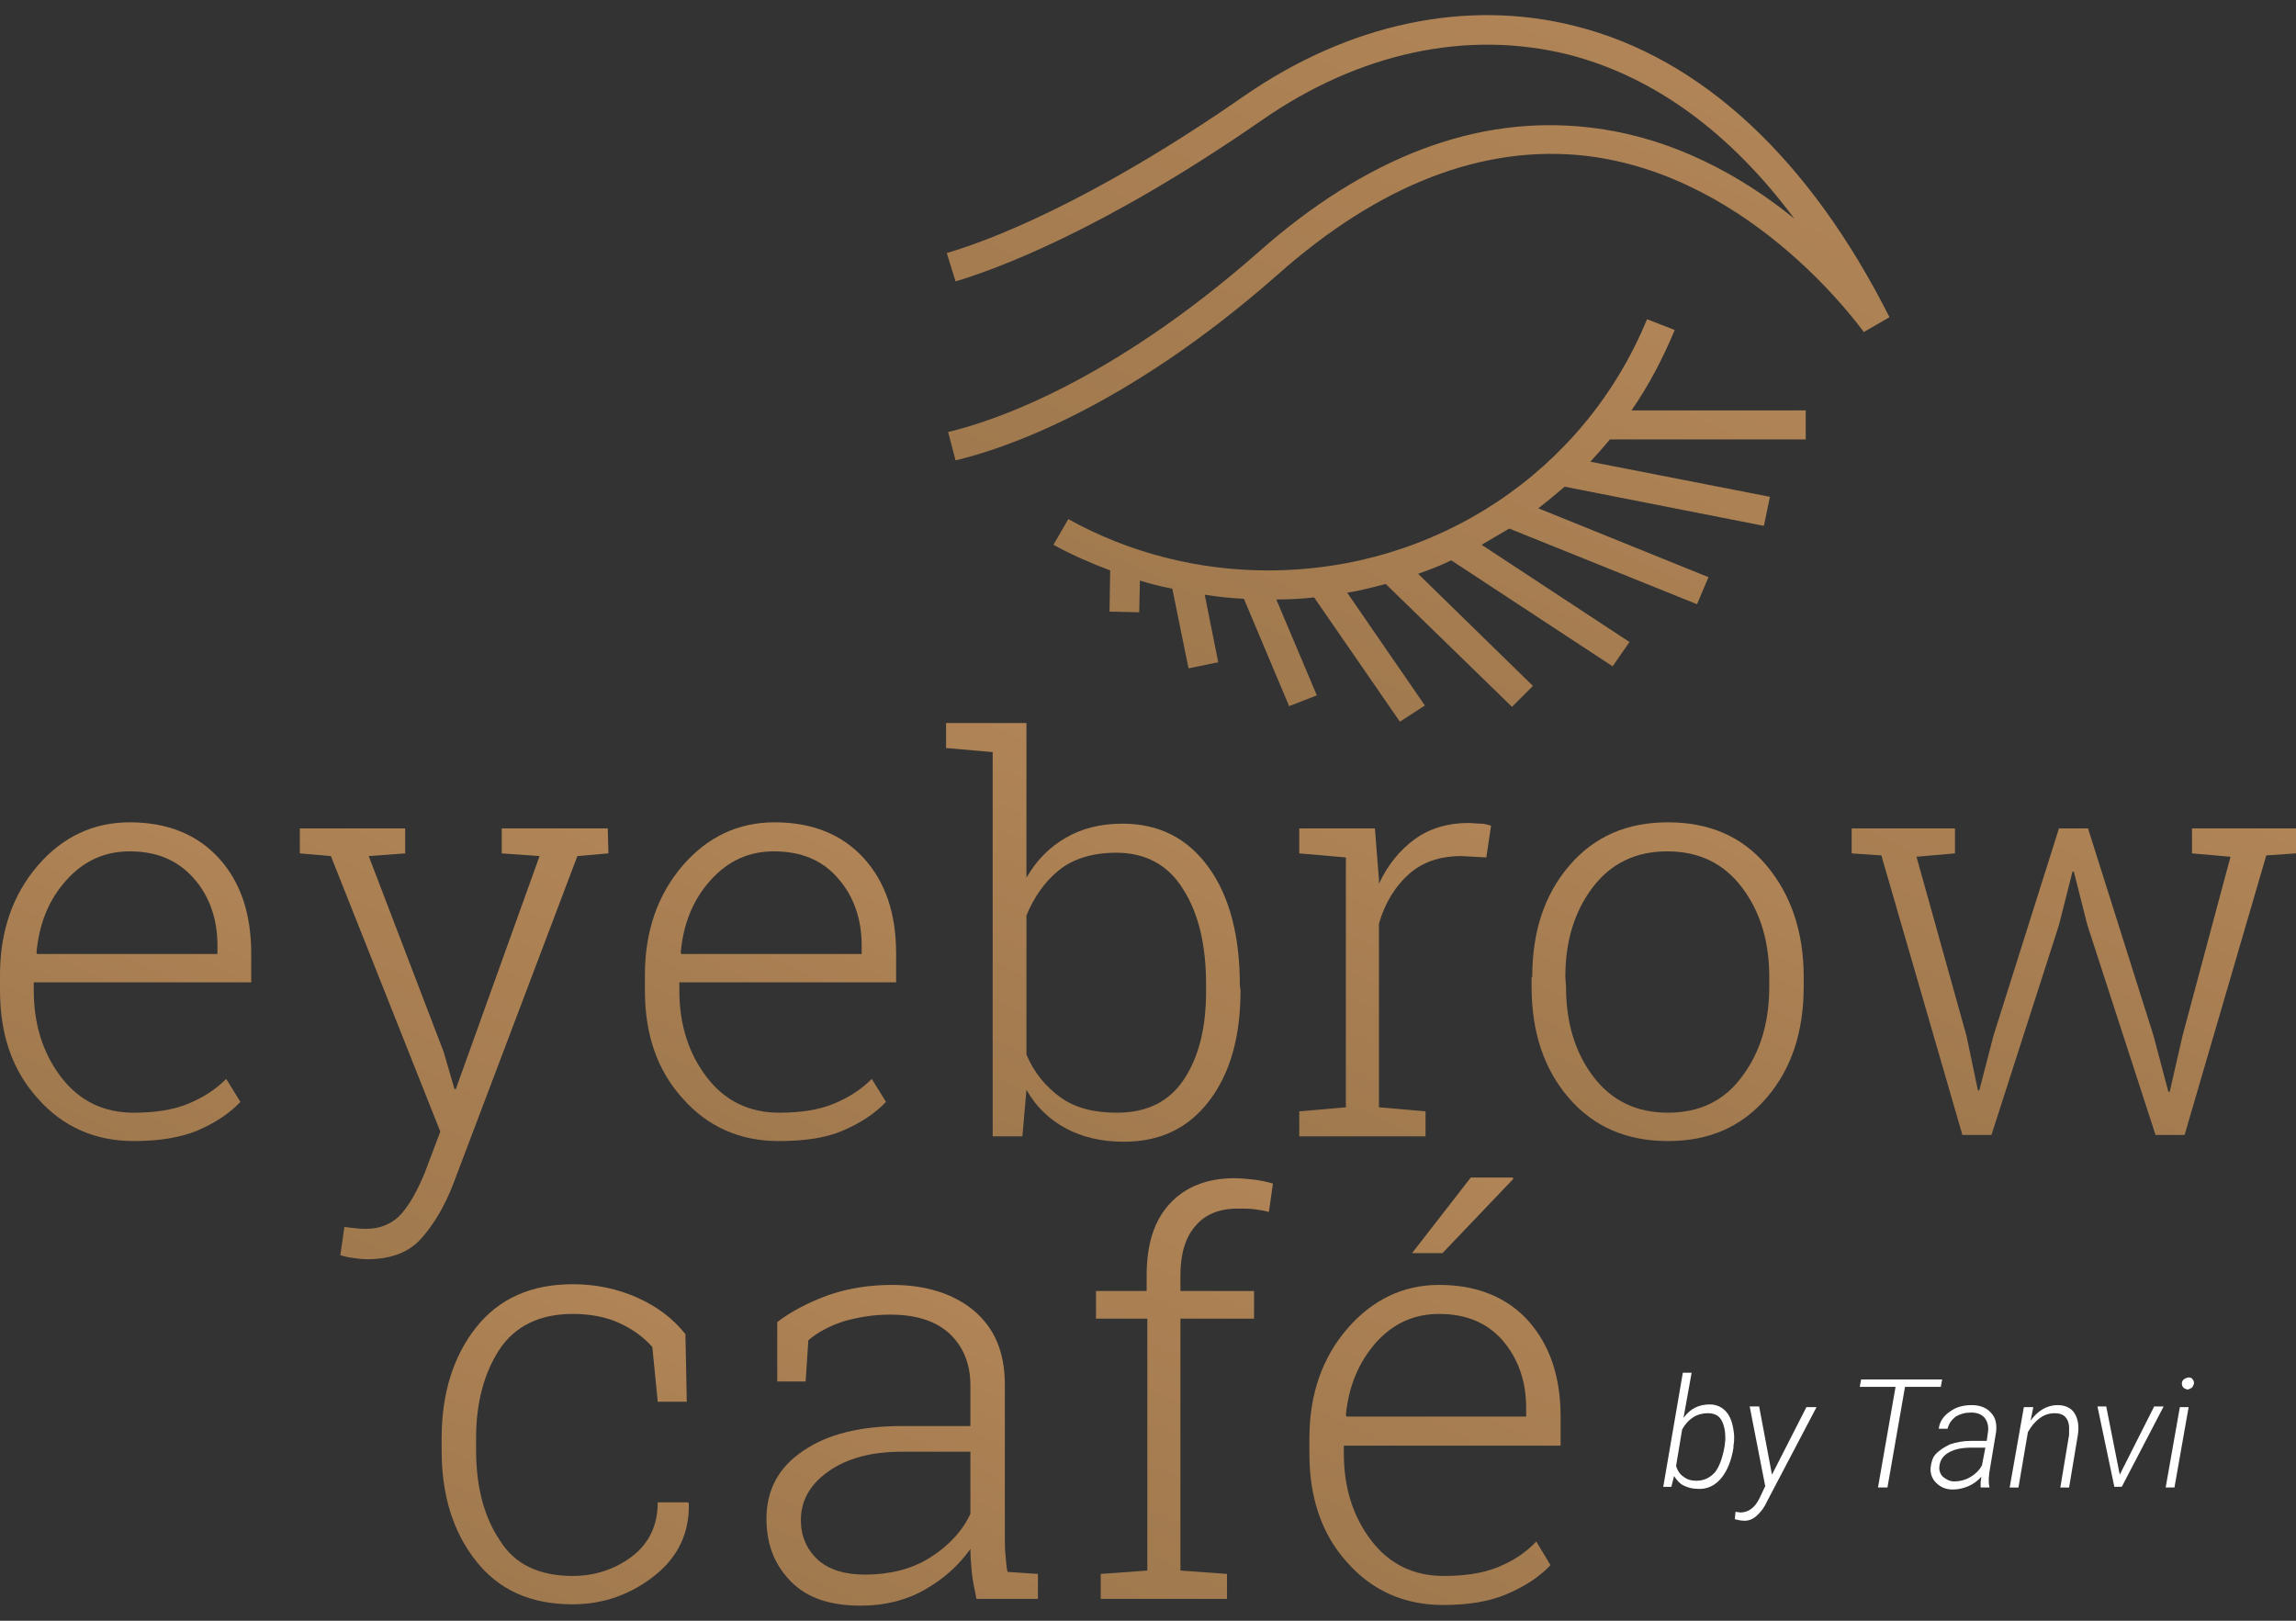
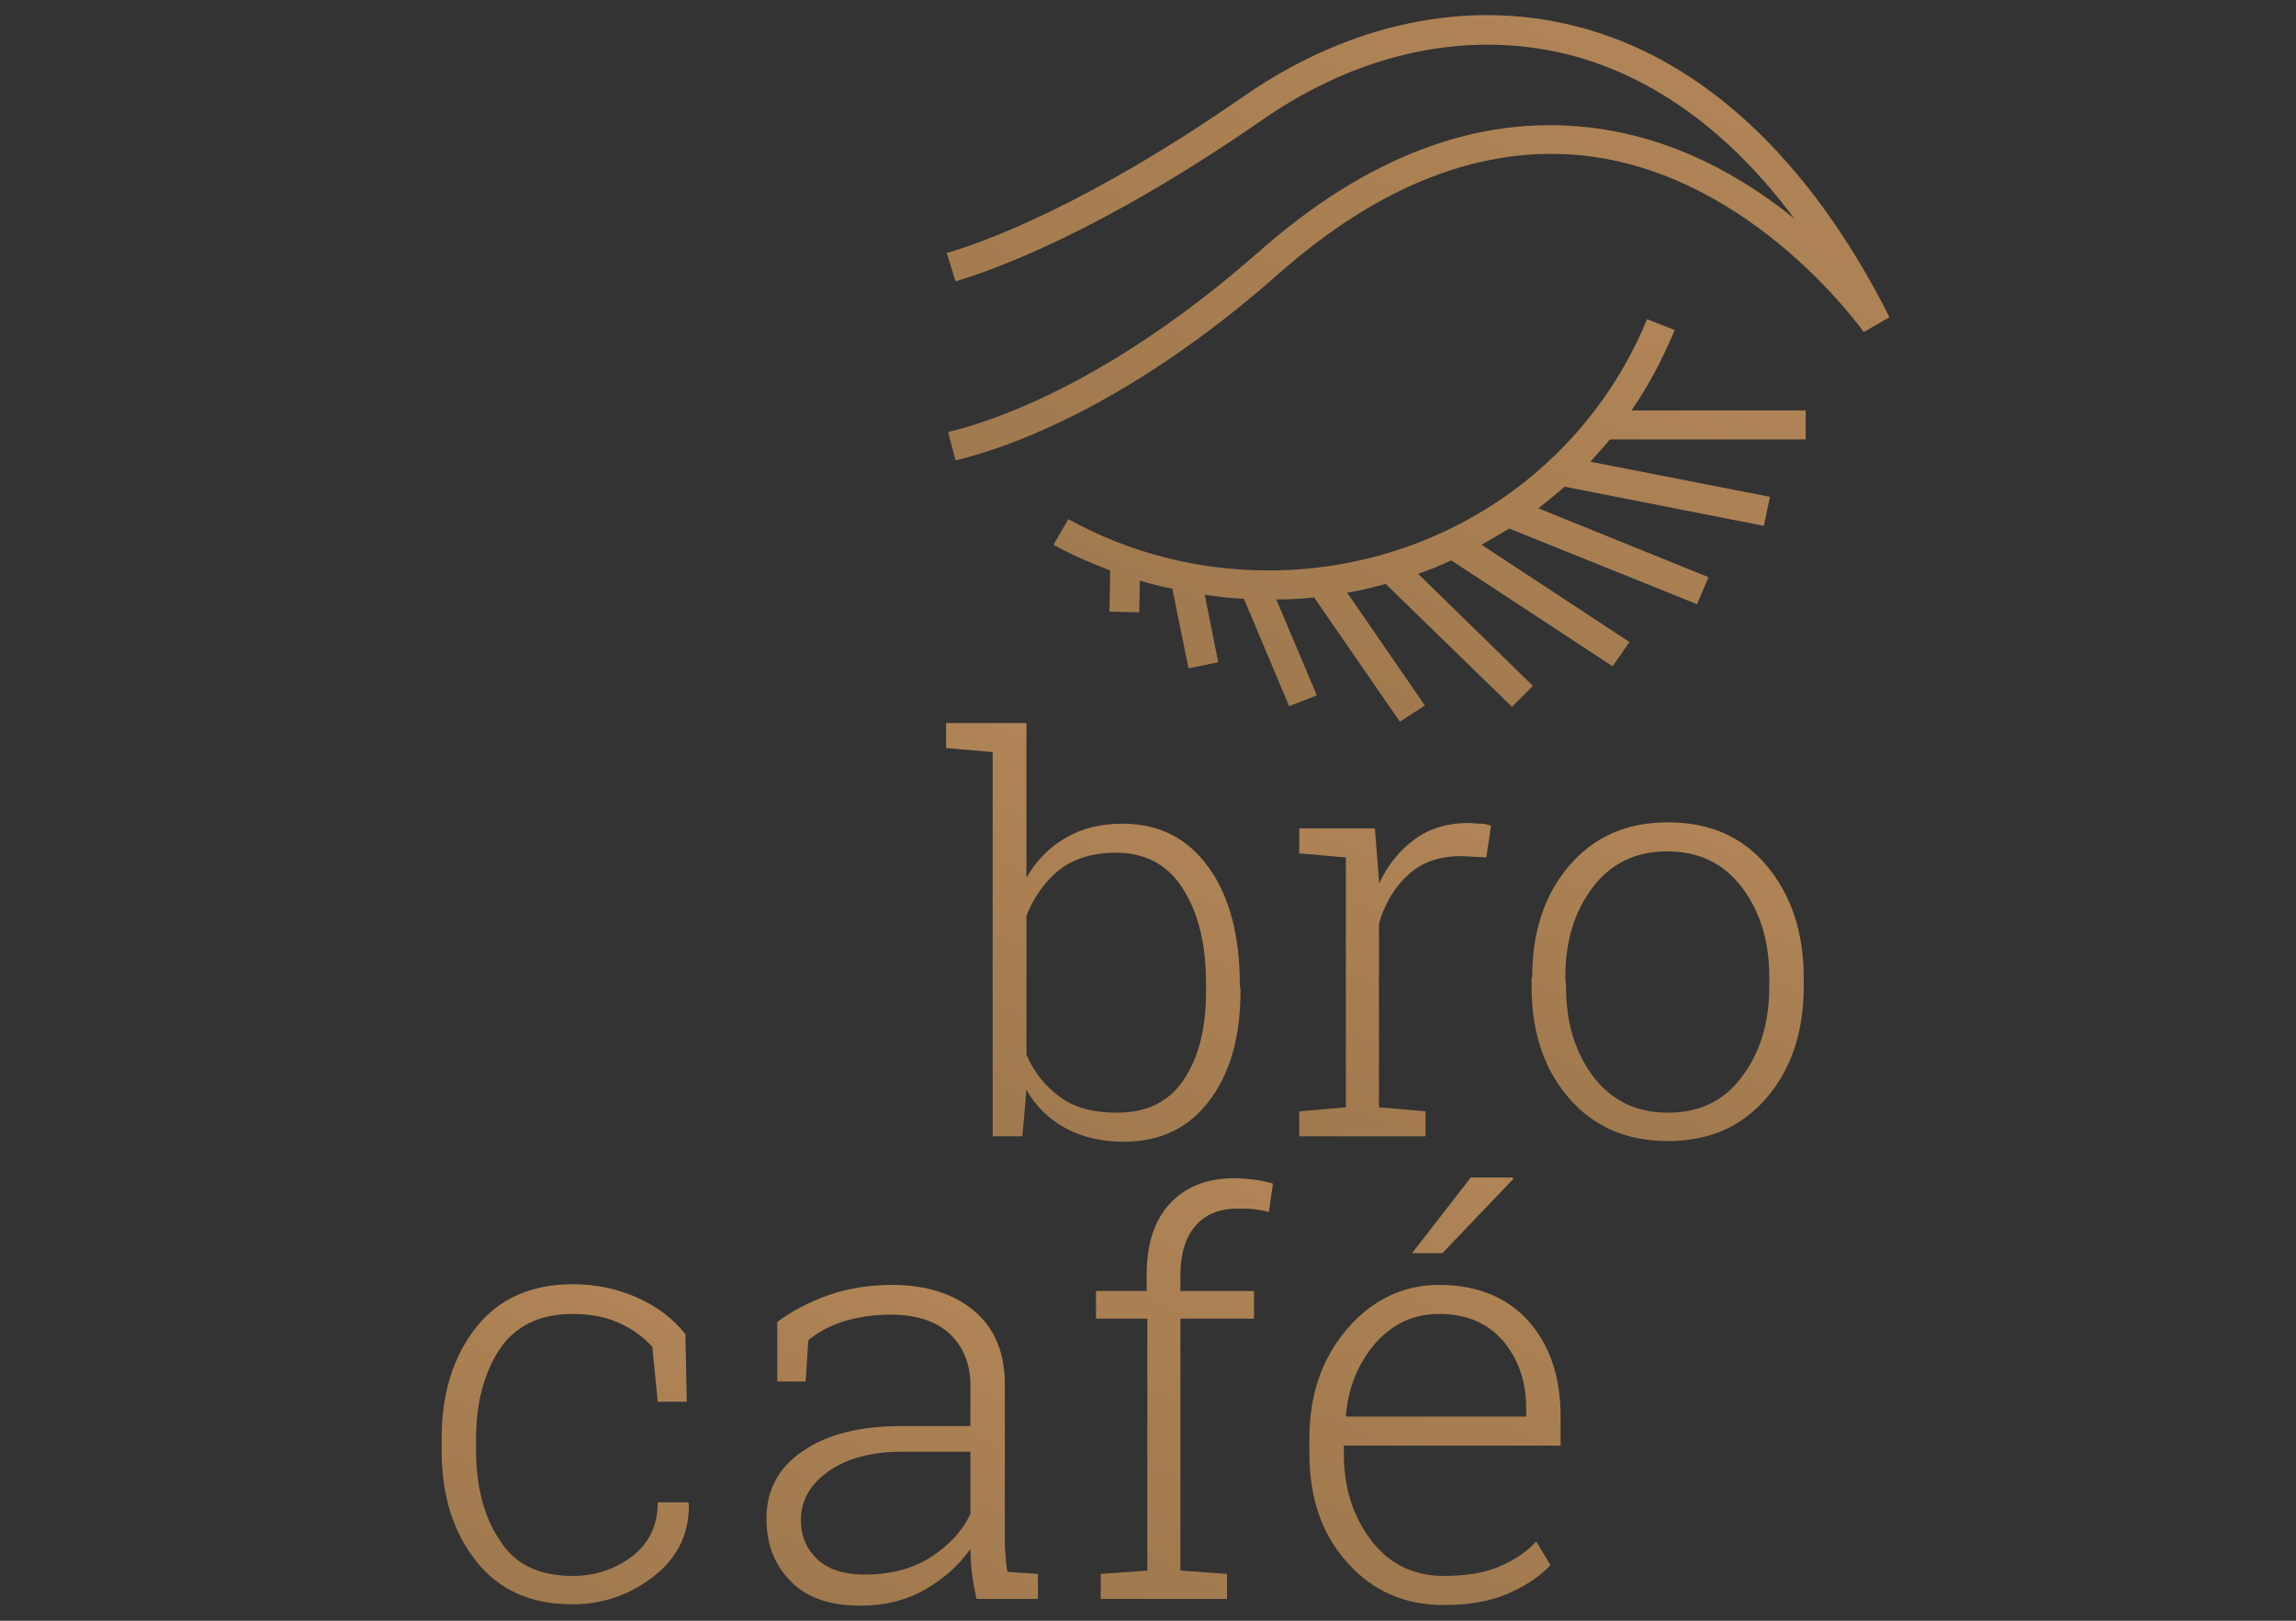
<svg xmlns="http://www.w3.org/2000/svg" id="Ebene_1" x="0px" y="0px" viewBox="0 0 340 240" style="enable-background:new 0 0 340 240;" xml:space="preserve">
  <rect x="0" y="0" width="340" height="240" fill="#333333" stroke="none" />
  <style type="text/css">
	.st0{fill:#FFFFFF;}
	.st1{fill:url(#SVGID_1_);}
	.st2{fill:url(#SVGID_2_);}
	.st3{fill:url(#SVGID_3_);}
	.st4{fill:url(#SVGID_4_);}
	.st5{fill:url(#SVGID_5_);}
	.st6{fill:url(#SVGID_6_);}
	.st7{fill:url(#SVGID_7_);}
	.st8{fill:url(#SVGID_8_);}
	.st9{fill:url(#SVGID_9_);}
	.st10{fill:url(#SVGID_10_);}
	.st11{fill:url(#SVGID_11_);}
	.st12{fill:url(#SVGID_12_);}
	.st13{fill:url(#SVGID_13_);}
</style>
  <g>
-     <path class="st0" d="M256.7,214.37c-0.3,1.9-0.9,3.4-1.8,4.5s-2.1,1.7-3.5,1.6c-0.8,0-1.5-0.2-2.1-0.5s-1-0.8-1.4-1.4l-0.4,1.6   h-1.2l2.9-16.9h1.3l-1.2,6.7c1-1.4,2.3-2,3.9-2c1.1,0,2,0.5,2.6,1.3s0.9,2,1,3.4c0,0.5,0,0.9-0.1,1.4L256.7,214.37z M255.4,214.07   l0.1-1c0-1.2-0.2-2.1-0.6-2.8s-1.1-1-2-1c-1.6,0-2.9,0.8-3.8,2.4l-0.9,5.4c0.2,0.7,0.6,1.3,1.1,1.6c0.5,0.4,1.1,0.6,1.9,0.6   c1.1,0,2-0.4,2.8-1.3C254.6,217.17,255.1,215.87,255.4,214.07z M262.4,218.37l5.1-10h1.5l-7.3,13.9c-0.5,1.1-1.1,1.8-1.7,2.3   s-1.3,0.7-2,0.6c-0.3,0-0.6-0.1-1.1-0.2l0.1-1.1l0.7,0.1c1.2,0,2.2-0.7,2.9-2.2l0.8-1.7l-2.3-11.8h1.4L262.4,218.37z M287.4,205.37   h-5.3l-2.6,14.9h-1.4l2.6-14.9h-5.3l0.2-1.1h12L287.4,205.37z M293.3,220.27c0-0.3,0-0.6,0-0.8l0.1-0.8c-0.5,0.6-1.2,1.1-1.9,1.4   c-0.7,0.3-1.5,0.5-2.3,0.5c-1,0-1.8-0.3-2.5-1c-0.6-0.6-0.9-1.4-0.8-2.3c0.1-0.8,0.3-1.5,0.8-2s1.2-1,2.1-1.4   c0.9-0.3,1.9-0.5,3-0.5h2.4l0.2-1.4c0.1-0.8-0.1-1.5-0.5-2s-1.1-0.8-2-0.8s-1.6,0.2-2.3,0.6c-0.6,0.5-1,1-1.2,1.8h-1.3   c0.1-1,0.7-1.9,1.6-2.5c0.9-0.7,2-1,3.3-1c1.2,0,2.2,0.4,2.8,1.1c0.7,0.7,0.9,1.6,0.8,2.8l-1,6l-0.1,1c0,0.4,0,0.8,0.1,1.2v0.1   L293.3,220.27L293.3,220.27z M289.4,219.37c0.8,0,1.6-0.2,2.3-0.6s1.4-1,1.8-1.8l0.5-2.6h-2.1c-1.3,0-2.4,0.2-3.3,0.7   s-1.3,1.2-1.4,2c-0.1,0.6,0.1,1.2,0.5,1.6C288.2,219.07,288.7,219.37,289.4,219.37z M301.1,208.37l-0.4,2c0.5-0.7,1.1-1.3,1.8-1.7   c0.7-0.4,1.4-0.6,2.2-0.6c1.1,0,2,0.4,2.5,1.2s0.7,1.8,0.5,3.2l-1.3,7.8h-1.3l1.3-7.8c0-0.4,0-0.8,0-1.2c-0.1-1.3-0.8-2-2.1-2   c-0.8,0-1.5,0.2-2.2,0.7s-1.3,1.2-1.8,2.1l-1.4,8.2h-1.3l2.1-11.9H301.1L301.1,208.37z M313.9,218.37l5.1-10.1h1.4l-6.2,11.9h-1.1   l-2.5-11.9h1.3L313.9,218.37z M322,220.27h-1.3l2.1-11.9h1.3L322,220.27z M323.1,204.87c0-0.5,0.4-0.8,1-0.9c0.3,0,0.5,0.1,0.6,0.3   c0.1,0.1,0.2,0.3,0.2,0.6c-0.1,0.3-0.2,0.5-0.3,0.6c-0.1,0.1-0.4,0.2-0.6,0.3C323.4,205.67,323.1,205.37,323.1,204.87z" />
    <g>
      <g>
        <linearGradient id="SVGID_1_" gradientUnits="userSpaceOnUse" x1="74.78" y1="-145.198" x2="94.742" y2="-102.389" gradientTransform="matrix(1 0 0 -1 0 90)">
          <stop offset="0" style="stop-color:#A0794E" />
          <stop offset="1" style="stop-color:#B08456" />
        </linearGradient>
        <path class="st1" d="M84.8,233.37c3.3,0,6.3-1,8.8-2.9s3.8-4.6,3.8-8h4.5l0.1,0.2c0.1,4.2-1.5,7.8-5,10.6s-7.6,4.3-12.2,4.3     c-6.2,0-10.9-2.1-14.3-6.4s-5.1-9.7-5.1-16.4v-1.8c0-6.6,1.7-12.1,5.1-16.4s8.2-6.4,14.3-6.4c3.5,0,6.7,0.7,9.6,2     s5.3,3.1,7.1,5.4l0.2,10h-4.3l-0.8-8.1c-1.3-1.5-3-2.7-5-3.6s-4.3-1.3-6.8-1.3c-4.9,0-8.5,1.8-10.8,5.2     c-2.3,3.5-3.5,7.9-3.5,13.2v1.8c0,5.4,1.2,9.9,3.5,13.3C76.2,231.67,79.9,233.37,84.8,233.37z" />
        <linearGradient id="SVGID_2_" gradientUnits="userSpaceOnUse" x1="124.214" y1="-148.109" x2="144.848" y2="-103.86" gradientTransform="matrix(1 0 0 -1 0 90)">
          <stop offset="0" style="stop-color:#A0794E" />
          <stop offset="1" style="stop-color:#B08456" />
        </linearGradient>
        <path class="st2" d="M144.6,236.77c-0.3-1.5-0.6-2.9-0.7-4c-0.1-1.1-0.2-2.3-0.2-3.4c-1.7,2.4-3.9,4.4-6.7,6s-6,2.4-9.5,2.4     c-4.5,0-7.9-1.1-10.3-3.5s-3.7-5.4-3.7-9.4c0-4.2,1.8-7.6,5.4-10c3.6-2.5,8.5-3.7,14.7-3.7h10.1v-6c0-3.3-1.1-5.8-3.1-7.7     c-2.1-1.9-5-2.8-8.8-2.8c-2.5,0-4.8,0.4-6.9,1c-2.1,0.7-3.8,1.6-5.2,2.8l-0.4,6.1h-4.2v-8.8c2.1-1.6,4.6-2.9,7.6-4     c2.9-1,6.1-1.5,9.4-1.5c5,0,9.1,1.3,12.1,3.8c3.1,2.6,4.6,6.2,4.6,11v22.5c0,0.9,0,1.8,0.1,2.7s0.1,1.7,0.3,2.5l4.5,0.3v3.7     L144.6,236.77L144.6,236.77z M128.1,233.17c3.6,0,6.9-0.8,9.6-2.5s4.8-3.9,6-6.5v-9.2h-10.1c-4.6,0-8.2,1-10.9,2.9     s-4.1,4.3-4.1,7.2c0,2.5,0.9,4.4,2.5,5.9C122.8,232.47,125.1,233.17,128.1,233.17z" />
        <linearGradient id="SVGID_3_" gradientUnits="userSpaceOnUse" x1="161.66" y1="-146.141" x2="189.809" y2="-85.775" gradientTransform="matrix(1 0 0 -1 0 90)">
          <stop offset="0" style="stop-color:#A0794E" />
          <stop offset="1" style="stop-color:#B08456" />
        </linearGradient>
        <path class="st3" d="M162.3,195.27v-4.1h7.5v-2.3c0-4.6,1.1-8.1,3.4-10.6c2.3-2.5,5.5-3.8,9.6-3.8c0.9,0,1.8,0.1,2.8,0.2     c0.9,0.1,1.9,0.3,2.9,0.6l-0.6,4.2c-0.7-0.2-1.4-0.3-2.1-0.4c-0.7-0.1-1.5-0.1-2.5-0.1c-2.8,0-4.9,0.9-6.3,2.6     c-1.5,1.7-2.2,4.2-2.2,7.3v2.3h10.9v4.1h-10.9v37.3l6.9,0.5v3.7H163v-3.7l6.9-0.5v-37.3H162.3L162.3,195.27z" />
        <linearGradient id="SVGID_4_" gradientUnits="userSpaceOnUse" x1="204.255" y1="-145.351" x2="231.108" y2="-87.763" gradientTransform="matrix(1 0 0 -1 0 90)">
          <stop offset="0" style="stop-color:#A0794E" />
          <stop offset="1" style="stop-color:#B08456" />
        </linearGradient>
        <path class="st4" d="M213.7,237.67c-5.7,0-10.5-2.1-14.2-6.3c-3.8-4.2-5.6-9.6-5.6-16.1v-2.3c0-6.5,1.9-11.9,5.6-16.2     s8.3-6.5,13.6-6.5c5.6,0,10,1.8,13.2,5.3c3.2,3.6,4.8,8.3,4.8,14.2v4.3H199v1.2c0,5.1,1.4,9.4,4.1,12.9c2.7,3.5,6.3,5.2,10.7,5.2     c3.1,0,5.8-0.4,8-1.3s4.1-2.1,5.7-3.8l2.1,3.5c-1.7,1.8-3.9,3.2-6.5,4.3S217.4,237.67,213.7,237.67z M213.1,194.57     c-3.7,0-6.8,1.4-9.4,4.3c-2.5,2.9-4,6.4-4.4,10.7l0.1,0.2H226v-1.3c0-4-1.2-7.3-3.5-10C220.2,195.87,217.1,194.57,213.1,194.57z      M217.8,174.37h6.2l0.1,0.2l-10.5,11h-4.5L217.8,174.37z" />
      </g>
      <g>
        <linearGradient id="SVGID_5_" gradientUnits="userSpaceOnUse" x1="10.352" y1="-76.649" x2="29.96" y2="-34.599" gradientTransform="matrix(1 0 0 -1 0 90)">
          <stop offset="0" style="stop-color:#A0794E" />
          <stop offset="1" style="stop-color:#B08456" />
        </linearGradient>
-         <path class="st5" d="M19.8,168.97c-5.7,0-10.5-2.1-14.2-6.3c-3.8-4.2-5.6-9.5-5.6-16v-2.3c0-6.5,1.9-11.9,5.6-16.2     s8.3-6.4,13.6-6.4c5.6,0,10,1.8,13.2,5.3s4.8,8.2,4.8,14.1v4.3H5v1.2c0,5.1,1.4,9.4,4.1,12.9c2.7,3.5,6.3,5.2,10.7,5.2     c3.1,0,5.8-0.4,8-1.3c2.2-0.9,4.1-2.1,5.7-3.7l2.1,3.4c-1.7,1.8-3.9,3.2-6.5,4.3C26.6,168.47,23.5,168.97,19.8,168.97z      M19.2,126.07c-3.7,0-6.8,1.4-9.4,4.3s-4,6.4-4.4,10.7l0.1,0.2h26.7v-1.3c0-3.9-1.2-7.3-3.5-9.9     C26.3,127.37,23.2,126.07,19.2,126.07z" />
        <linearGradient id="SVGID_6_" gradientUnits="userSpaceOnUse" x1="40.702" y1="-91.449" x2="72.049" y2="-24.224" gradientTransform="matrix(1 0 0 -1 0 90)">
          <stop offset="0" style="stop-color:#A0794E" />
          <stop offset="1" style="stop-color:#B08456" />
        </linearGradient>
-         <path class="st6" d="M90.1,126.37l-4.6,0.4l-18.4,48.6c-1.2,3.1-2.7,5.7-4.6,7.9s-4.6,3.2-8.2,3.2c-0.6,0-1.3-0.1-2.1-0.2     s-1.5-0.3-1.8-0.4l0.6-4.2c0.3,0.1,0.9,0.1,1.6,0.2c0.7,0.1,1.3,0.1,1.6,0.1c2.2,0,4-0.8,5.3-2.3s2.4-3.6,3.4-6l2.3-6.1     L49,126.77l-4.6-0.4v-3.7H60v3.7l-5.4,0.4l11.1,29l1.6,5.5h0.2l12.4-34.5l-5.6-0.4v-3.7H90L90.1,126.37L90.1,126.37z" />
        <linearGradient id="SVGID_7_" gradientUnits="userSpaceOnUse" x1="105.893" y1="-76.668" x2="125.501" y2="-34.618" gradientTransform="matrix(1 0 0 -1 0 90)">
          <stop offset="0" style="stop-color:#A0794E" />
          <stop offset="1" style="stop-color:#B08456" />
        </linearGradient>
-         <path class="st7" d="M115.3,168.97c-5.7,0-10.5-2.1-14.2-6.3c-3.8-4.2-5.6-9.5-5.6-16v-2.3c0-6.5,1.9-11.9,5.6-16.2     s8.3-6.4,13.6-6.4c5.6,0,10,1.8,13.2,5.3s4.8,8.2,4.8,14.1v4.3h-32.1v1.2c0,5.1,1.4,9.4,4.1,12.9s6.3,5.2,10.7,5.2     c3.1,0,5.8-0.4,8-1.3c2.2-0.9,4.1-2.1,5.7-3.7l2.1,3.4c-1.7,1.8-3.9,3.2-6.5,4.3S118.9,168.97,115.3,168.97z M114.6,126.07     c-3.7,0-6.8,1.4-9.4,4.3s-4,6.4-4.4,10.7l0.1,0.2h26.7v-1.3c0-3.9-1.2-7.3-3.5-9.9C121.8,127.37,118.6,126.07,114.6,126.07z" />
        <linearGradient id="SVGID_8_" gradientUnits="userSpaceOnUse" x1="144.876" y1="-77.107" x2="169.21" y2="-24.922" gradientTransform="matrix(1 0 0 -1 0 90)">
          <stop offset="0" style="stop-color:#A0794E" />
          <stop offset="1" style="stop-color:#B08456" />
        </linearGradient>
        <path class="st8" d="M183.7,146.67c0,6.8-1.5,12.2-4.6,16.3s-7.3,6.1-12.7,6.1c-3.3,0-6.2-0.7-8.6-2c-2.4-1.3-4.4-3.2-5.8-5.7     l-0.6,6.9H147v-56.9l-6.9-0.6v-3.7H152v22.9c1.5-2.6,3.4-4.5,5.8-5.9s5.2-2.1,8.4-2.1c5.5,0,9.7,2.2,12.8,6.5s4.6,10.2,4.6,17.4     L183.7,146.67L183.7,146.67z M178.6,145.77c0-5.8-1.1-10.5-3.4-14.1c-2.2-3.6-5.6-5.4-9.9-5.4c-3.5,0-6.4,0.9-8.5,2.6     s-3.7,4-4.8,6.7v20.6c1.1,2.6,2.8,4.7,5,6.3s5,2.3,8.4,2.3c4.4,0,7.7-1.6,9.9-4.9s3.3-7.6,3.3-13.1V145.77L178.6,145.77z" />
        <linearGradient id="SVGID_9_" gradientUnits="userSpaceOnUse" x1="191.388" y1="-77.687" x2="214.037" y2="-29.116" gradientTransform="matrix(1 0 0 -1 0 90)">
          <stop offset="0" style="stop-color:#A0794E" />
          <stop offset="1" style="stop-color:#B08456" />
        </linearGradient>
        <path class="st9" d="M203.6,122.67l0.6,7.6v0.6c1.3-2.8,3.1-5,5.3-6.6s4.9-2.4,7.9-2.4c0.6,0,1.3,0.1,1.9,0.1s1.1,0.2,1.5,0.3     l-0.7,4.7l-3.7-0.2c-3.2,0-5.8,0.9-7.8,2.7s-3.5,4.2-4.4,7.3v27.2l6.9,0.6v3.7h-18.7v-3.7l6.9-0.6v-37l-6.9-0.6v-3.7h6.9H203.6     L203.6,122.67z" />
        <linearGradient id="SVGID_10_" gradientUnits="userSpaceOnUse" x1="237.093" y1="-76.612" x2="256.877" y2="-34.185" gradientTransform="matrix(1 0 0 -1 0 90)">
          <stop offset="0" style="stop-color:#A0794E" />
          <stop offset="1" style="stop-color:#B08456" />
        </linearGradient>
        <path class="st10" d="M226.9,144.67c0-6.7,1.8-12.2,5.5-16.5s8.5-6.4,14.6-6.4s11,2.1,14.6,6.4s5.5,9.8,5.5,16.5v1.4     c0,6.7-1.8,12.2-5.5,16.5s-8.5,6.4-14.6,6.4s-11-2.1-14.7-6.4c-3.7-4.3-5.5-9.8-5.5-16.5v-1.4H226.9z M231.9,146.07     c0,5.3,1.3,9.7,4,13.3s6.4,5.4,11.1,5.4s8.4-1.8,11-5.4c2.7-3.6,4-8,4-13.3v-1.4c0-5.2-1.3-9.6-4-13.2c-2.7-3.6-6.4-5.4-11.1-5.4     s-8.4,1.8-11.1,5.4c-2.7,3.6-4,8-4,13.2L231.9,146.07L231.9,146.07z" />
        <linearGradient id="SVGID_11_" gradientUnits="userSpaceOnUse" x1="288.682" y1="-77.171" x2="314.929" y2="-20.884" gradientTransform="matrix(1 0 0 -1 0 90)">
          <stop offset="0" style="stop-color:#A0794E" />
          <stop offset="1" style="stop-color:#B08456" />
        </linearGradient>
-         <path class="st11" d="M289.5,126.37l-5.7,0.5l7.4,26.5l1.7,8.1h0.2l2.1-8.1l9.7-30.7h4.3l9.7,30.7l2.2,8.3h0.2l1.9-8.3l7.1-26.5     l-5.7-0.5v-3.7H340v3.7l-4.4,0.3l-12.1,41.4h-4.3l-10.1-31.1l-2-7.9h-0.2l-2,7.9l-10,31.1h-4.3l-12-41.4l-4.4-0.3v-3.7h15.3     V126.37L289.5,126.37z" />
      </g>
      <g>
        <linearGradient id="SVGID_12_" gradientUnits="userSpaceOnUse" x1="195.327" y1="-17.978" x2="227.376" y2="50.752" gradientTransform="matrix(1 0 0 -1 0 90)">
          <stop offset="0" style="stop-color:#A0794E" />
          <stop offset="1" style="stop-color:#B08456" />
        </linearGradient>
        <path class="st12" d="M248,48.87l-4.1-1.6c-9.3,22.6-31.3,37.2-56.1,37.2c-10.4,0-20.6-2.6-29.6-7.6l-2.2,3.8     c2.7,1.5,5.5,2.7,8.4,3.8l-0.1,6.1l4.4,0.1l0.1-4.7c1.6,0.5,3.2,0.9,4.8,1.2l2.4,11.8l4.4-0.9l-2-10c1.9,0.3,3.8,0.5,5.8,0.6     l6.7,15.9l4.1-1.6l-6-14.2c1.9,0,3.8-0.1,5.6-0.3l12.7,18.4l3.7-2.4l-11.5-16.7c1.9-0.3,3.8-0.8,5.7-1.3l18.7,18.2l3.1-3.1     l-17-16.6c1.7-0.6,3.3-1.2,4.9-2l23.9,15.7l2.5-3.6l-21.9-14.4c1.4-0.8,2.7-1.6,4.1-2.4l27.8,11.2l1.7-4l-25.2-10.2     c1.3-1,2.6-2.1,3.9-3.2l29.5,5.8l0.9-4.3l-26.6-5.2c1-1.1,2-2.2,2.9-3.3h29v-4.3h-25.8C244.1,57.17,246.2,53.17,248,48.87z" />
        <linearGradient id="SVGID_13_" gradientUnits="userSpaceOnUse" x1="187.772" y1="0.117" x2="229.244" y2="89.053" gradientTransform="matrix(1 0 0 -1 0 90)">
          <stop offset="0" style="stop-color:#A0794E" />
          <stop offset="1" style="stop-color:#B08456" />
        </linearGradient>
        <path class="st13" d="M233.3,3.87c-16.1-4.1-33.5-0.4-49,10.3c-23.3,16.2-38.6,21.7-44.1,23.3l1.3,4.2     c5.7-1.7,21.6-7.4,45.4-23.9c14.4-10,30.4-13.4,45.3-9.7c12.6,3.2,24,11.5,33.5,24.3c-7.5-6.1-17.9-12.1-30.4-13.5     c-16.5-1.9-33,4.3-49.1,18.6c-22,19.3-39.4,25-45.8,26.5l1.1,4.2c6.8-1.6,25-7.5,47.7-27.5c15.1-13.4,30.5-19.3,45.6-17.6     c24.9,2.9,41,25.9,41.2,26.1l3.8-2.2C268,23.57,252,8.57,233.3,3.87z" />
      </g>
    </g>
  </g>
</svg>